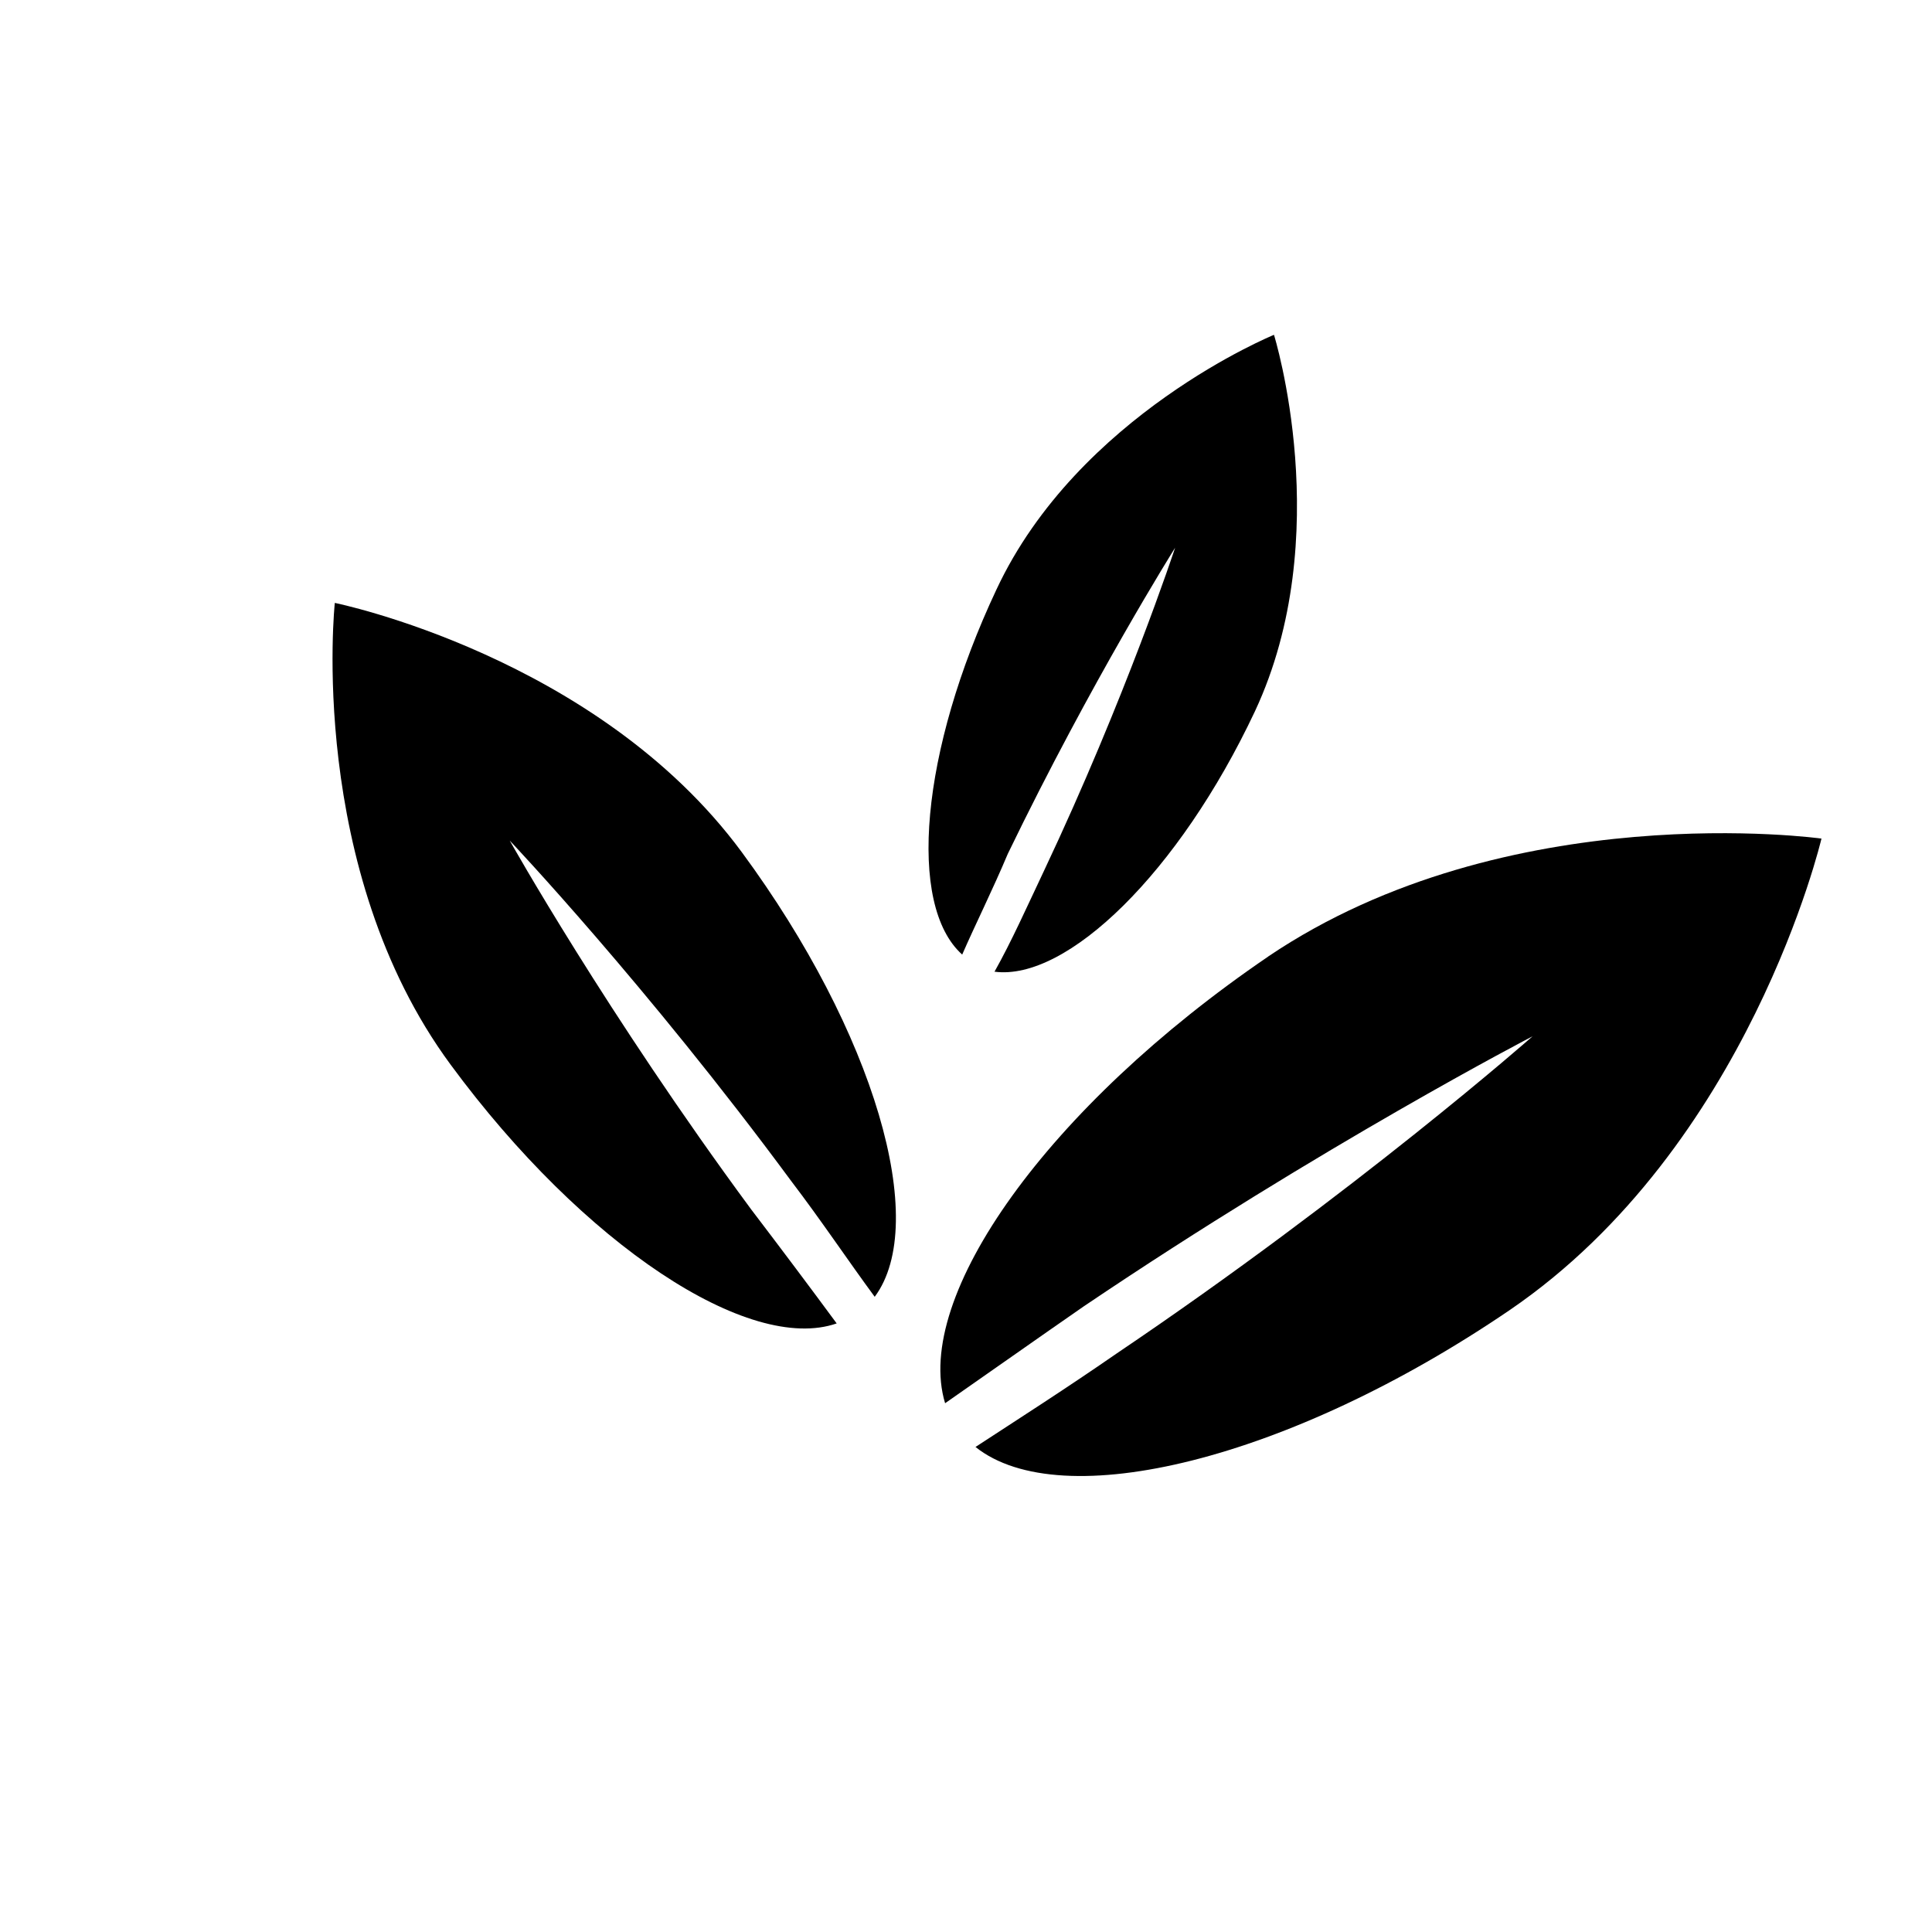
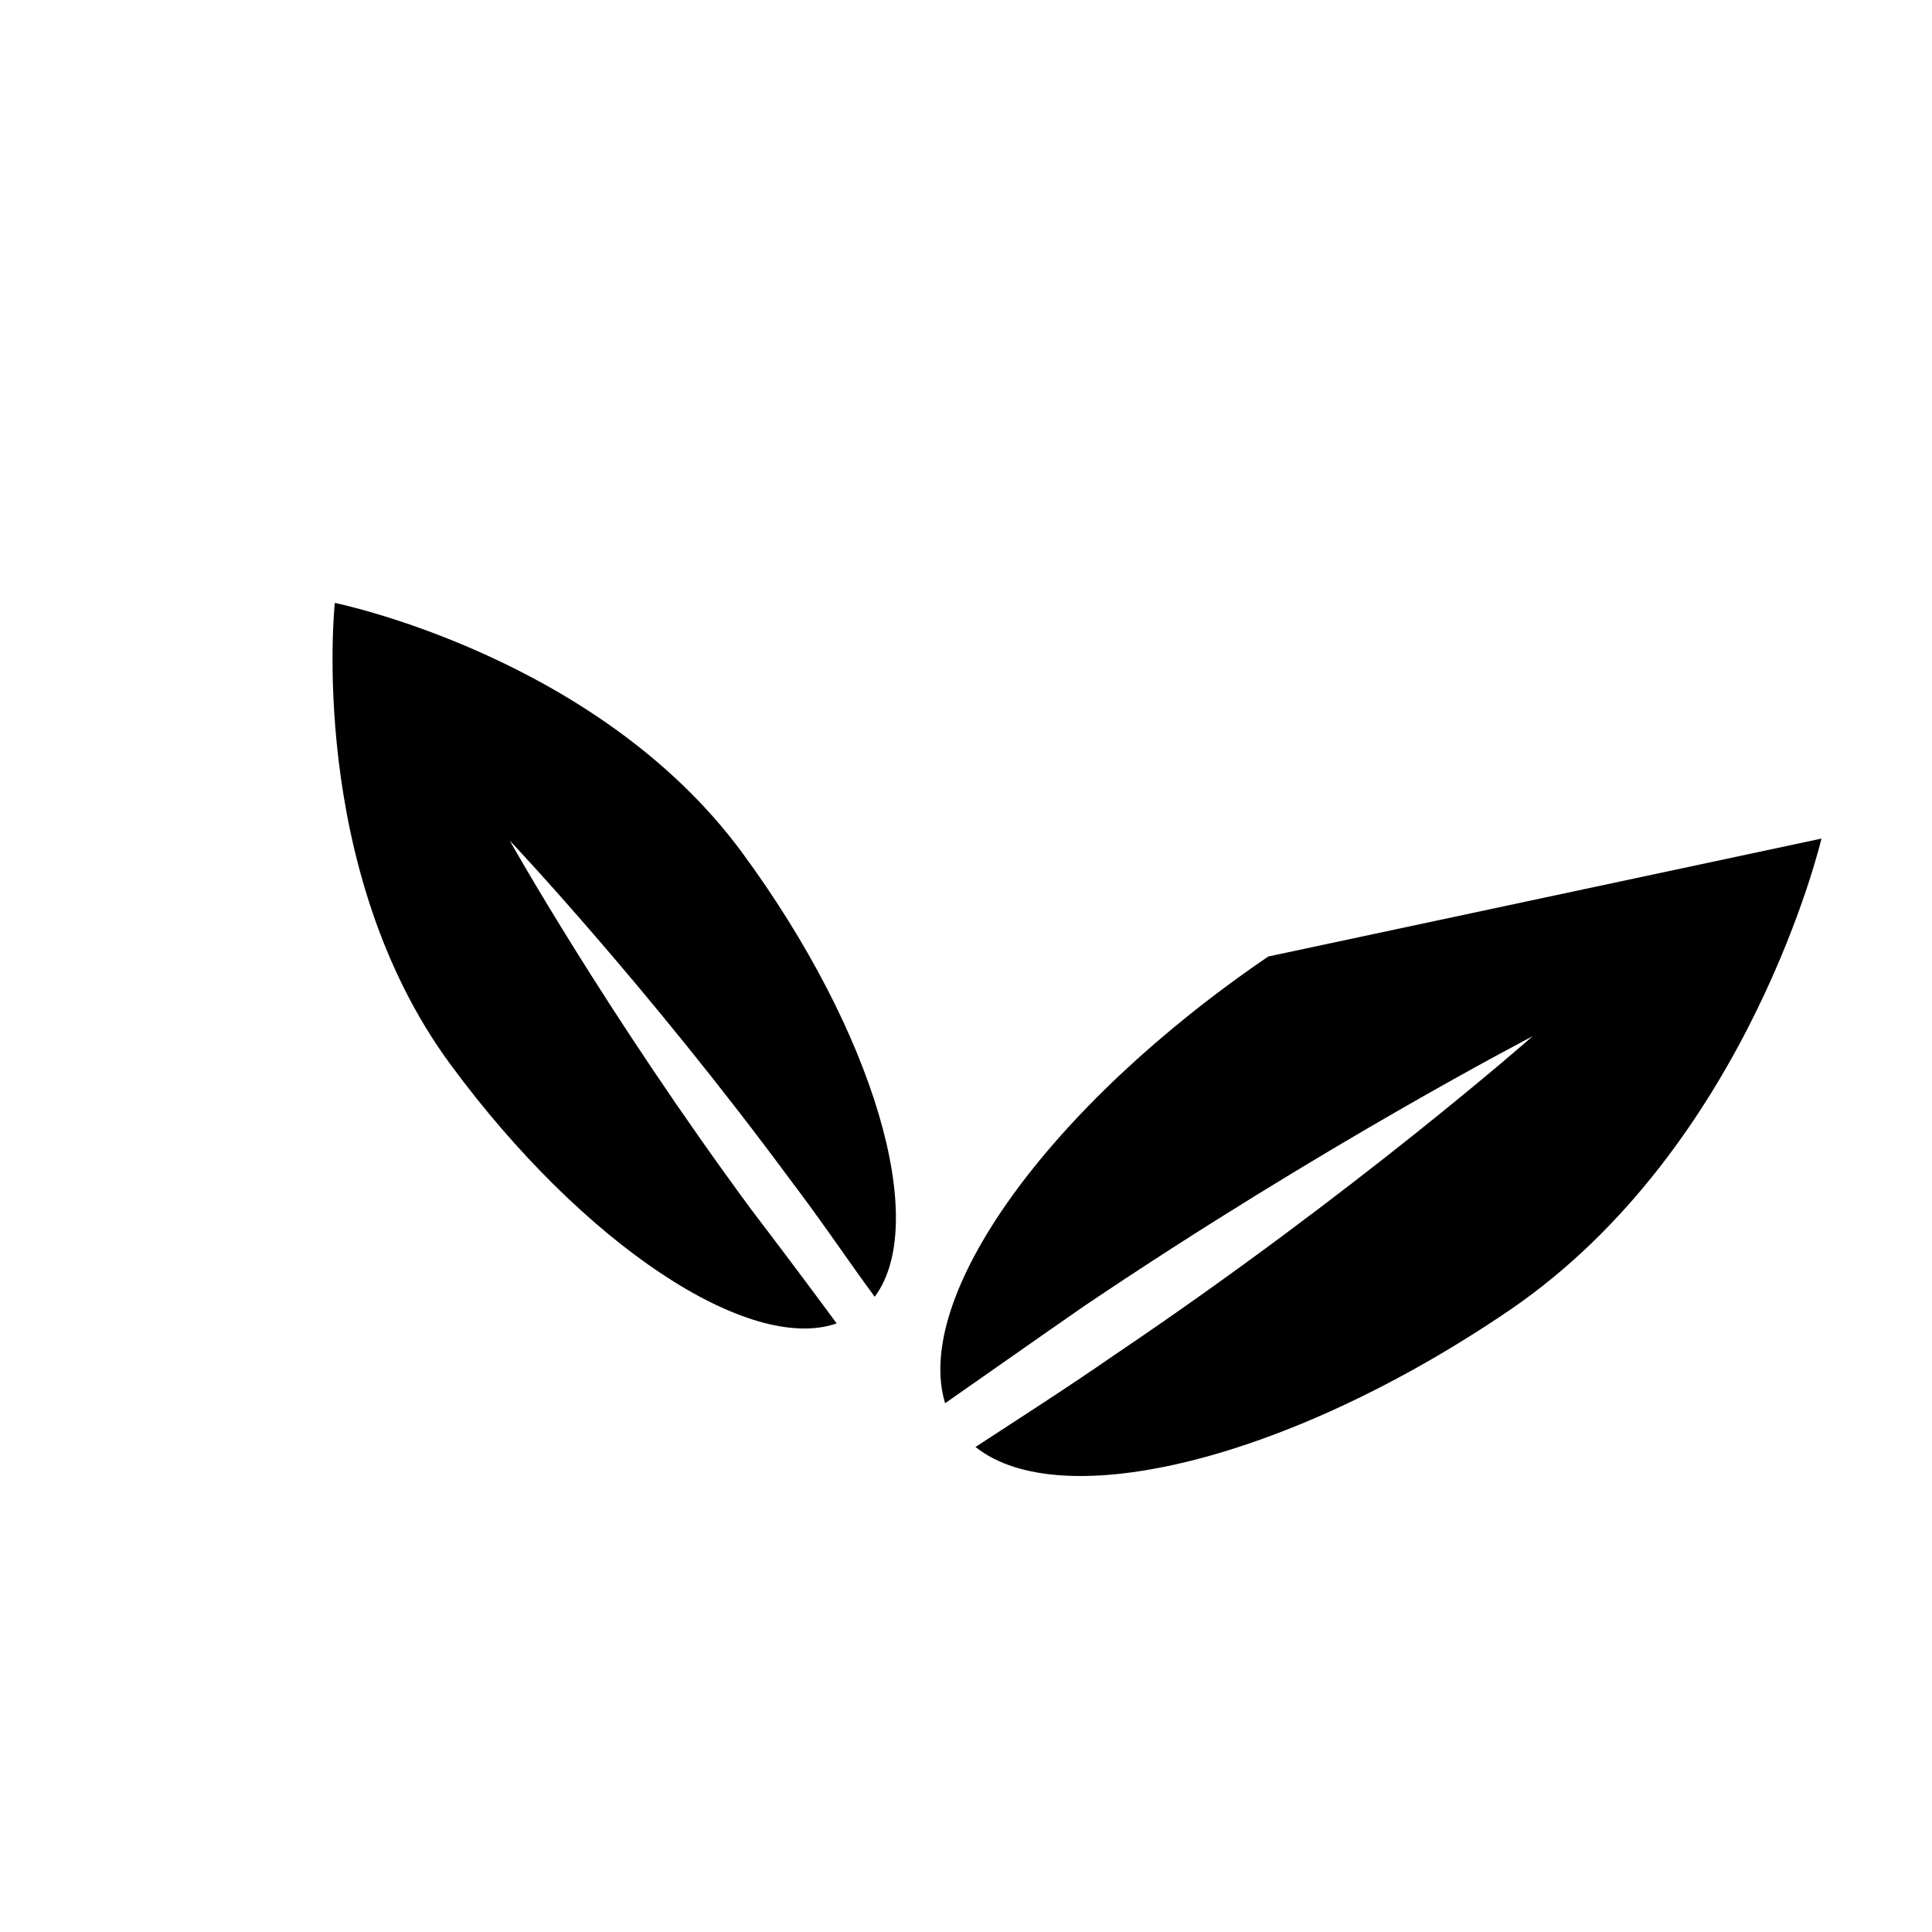
<svg xmlns="http://www.w3.org/2000/svg" fill="#000000" width="800px" height="800px" version="1.1" viewBox="144 144 512 512">
  <g>
-     <path d="m480.11 397.48c-58.441 39.801-94.211 90.184-85.648 118.39 11.586-8.062 23.68-16.625 36.777-25.695 63.48-42.824 118.9-71.539 118.9-71.539s-46.855 41.312-110.34 84.137c-13.098 9.07-25.695 17.129-37.281 24.688 22.672 18.133 83.129 3.523 141.57-36.277 63.477-43.328 82.621-124.95 82.621-124.95s-83.125-11.586-146.61 31.238z" />
+     <path d="m480.11 397.48c-58.441 39.801-94.211 90.184-85.648 118.39 11.586-8.062 23.68-16.625 36.777-25.695 63.48-42.824 118.9-71.539 118.9-71.539s-46.855 41.312-110.34 84.137c-13.098 9.07-25.695 17.129-37.281 24.688 22.672 18.133 83.129 3.523 141.57-36.277 63.477-43.328 82.621-124.95 82.621-124.95z" />
    <path d="m232.73 303.77s-7.559 70.535 30.73 122.43c35.266 47.863 79.098 76.578 102.27 68.52-7.055-9.574-14.609-19.648-22.672-30.23-38.289-51.891-63.98-97.738-63.98-97.738s36.273 38.289 74.562 90.184c8.062 10.578 15.113 21.16 22.168 30.73 14.609-19.648 0-70.031-35.266-117.89-38.293-51.891-107.82-66-107.82-66z" />
-     <path d="m411.08 370.27c22.168-45.848 44.336-81.113 44.336-81.113s-13.098 39.801-34.762 85.648c-4.535 9.574-8.566 18.641-13.098 26.703 19.145 2.519 48.871-26.199 69.023-69.023 21.664-46.352 5.039-99.754 5.039-99.754s-51.891 21.16-73.555 67.512c-20.152 42.824-23.68 83.633-9.07 96.73 3.519-8.062 8.055-17.129 12.086-26.703z" />
  </g>
</svg>